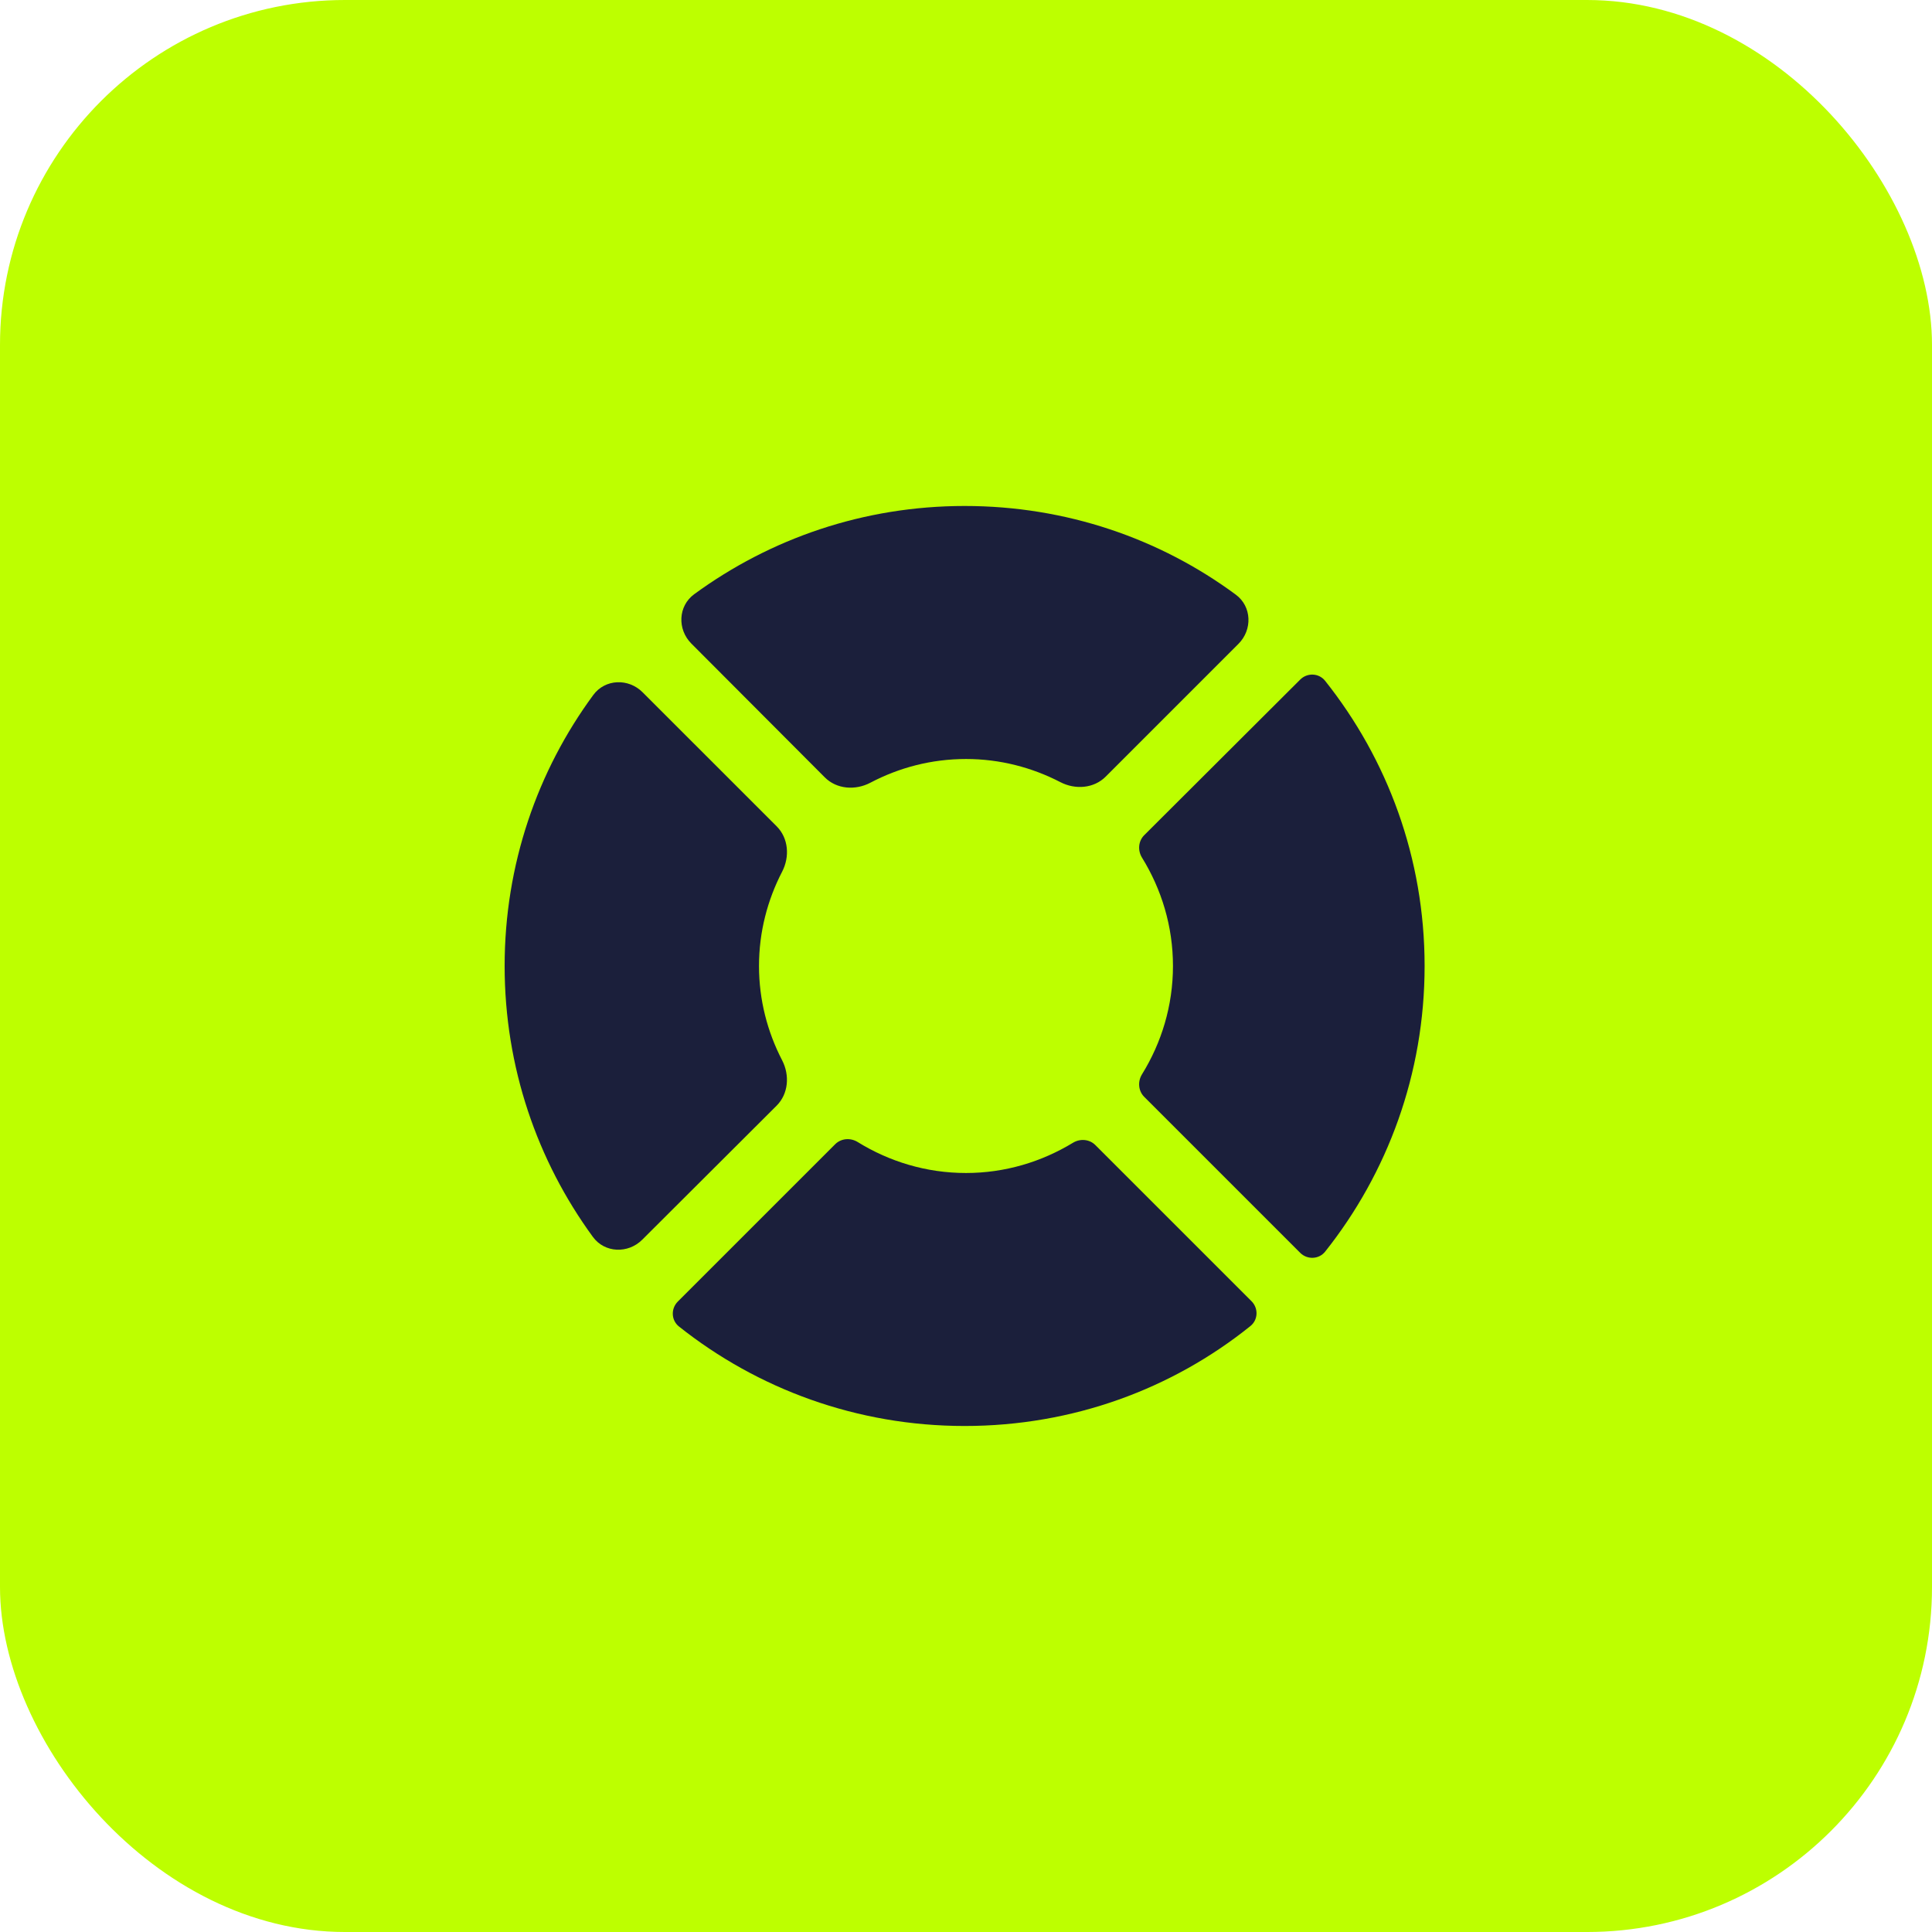
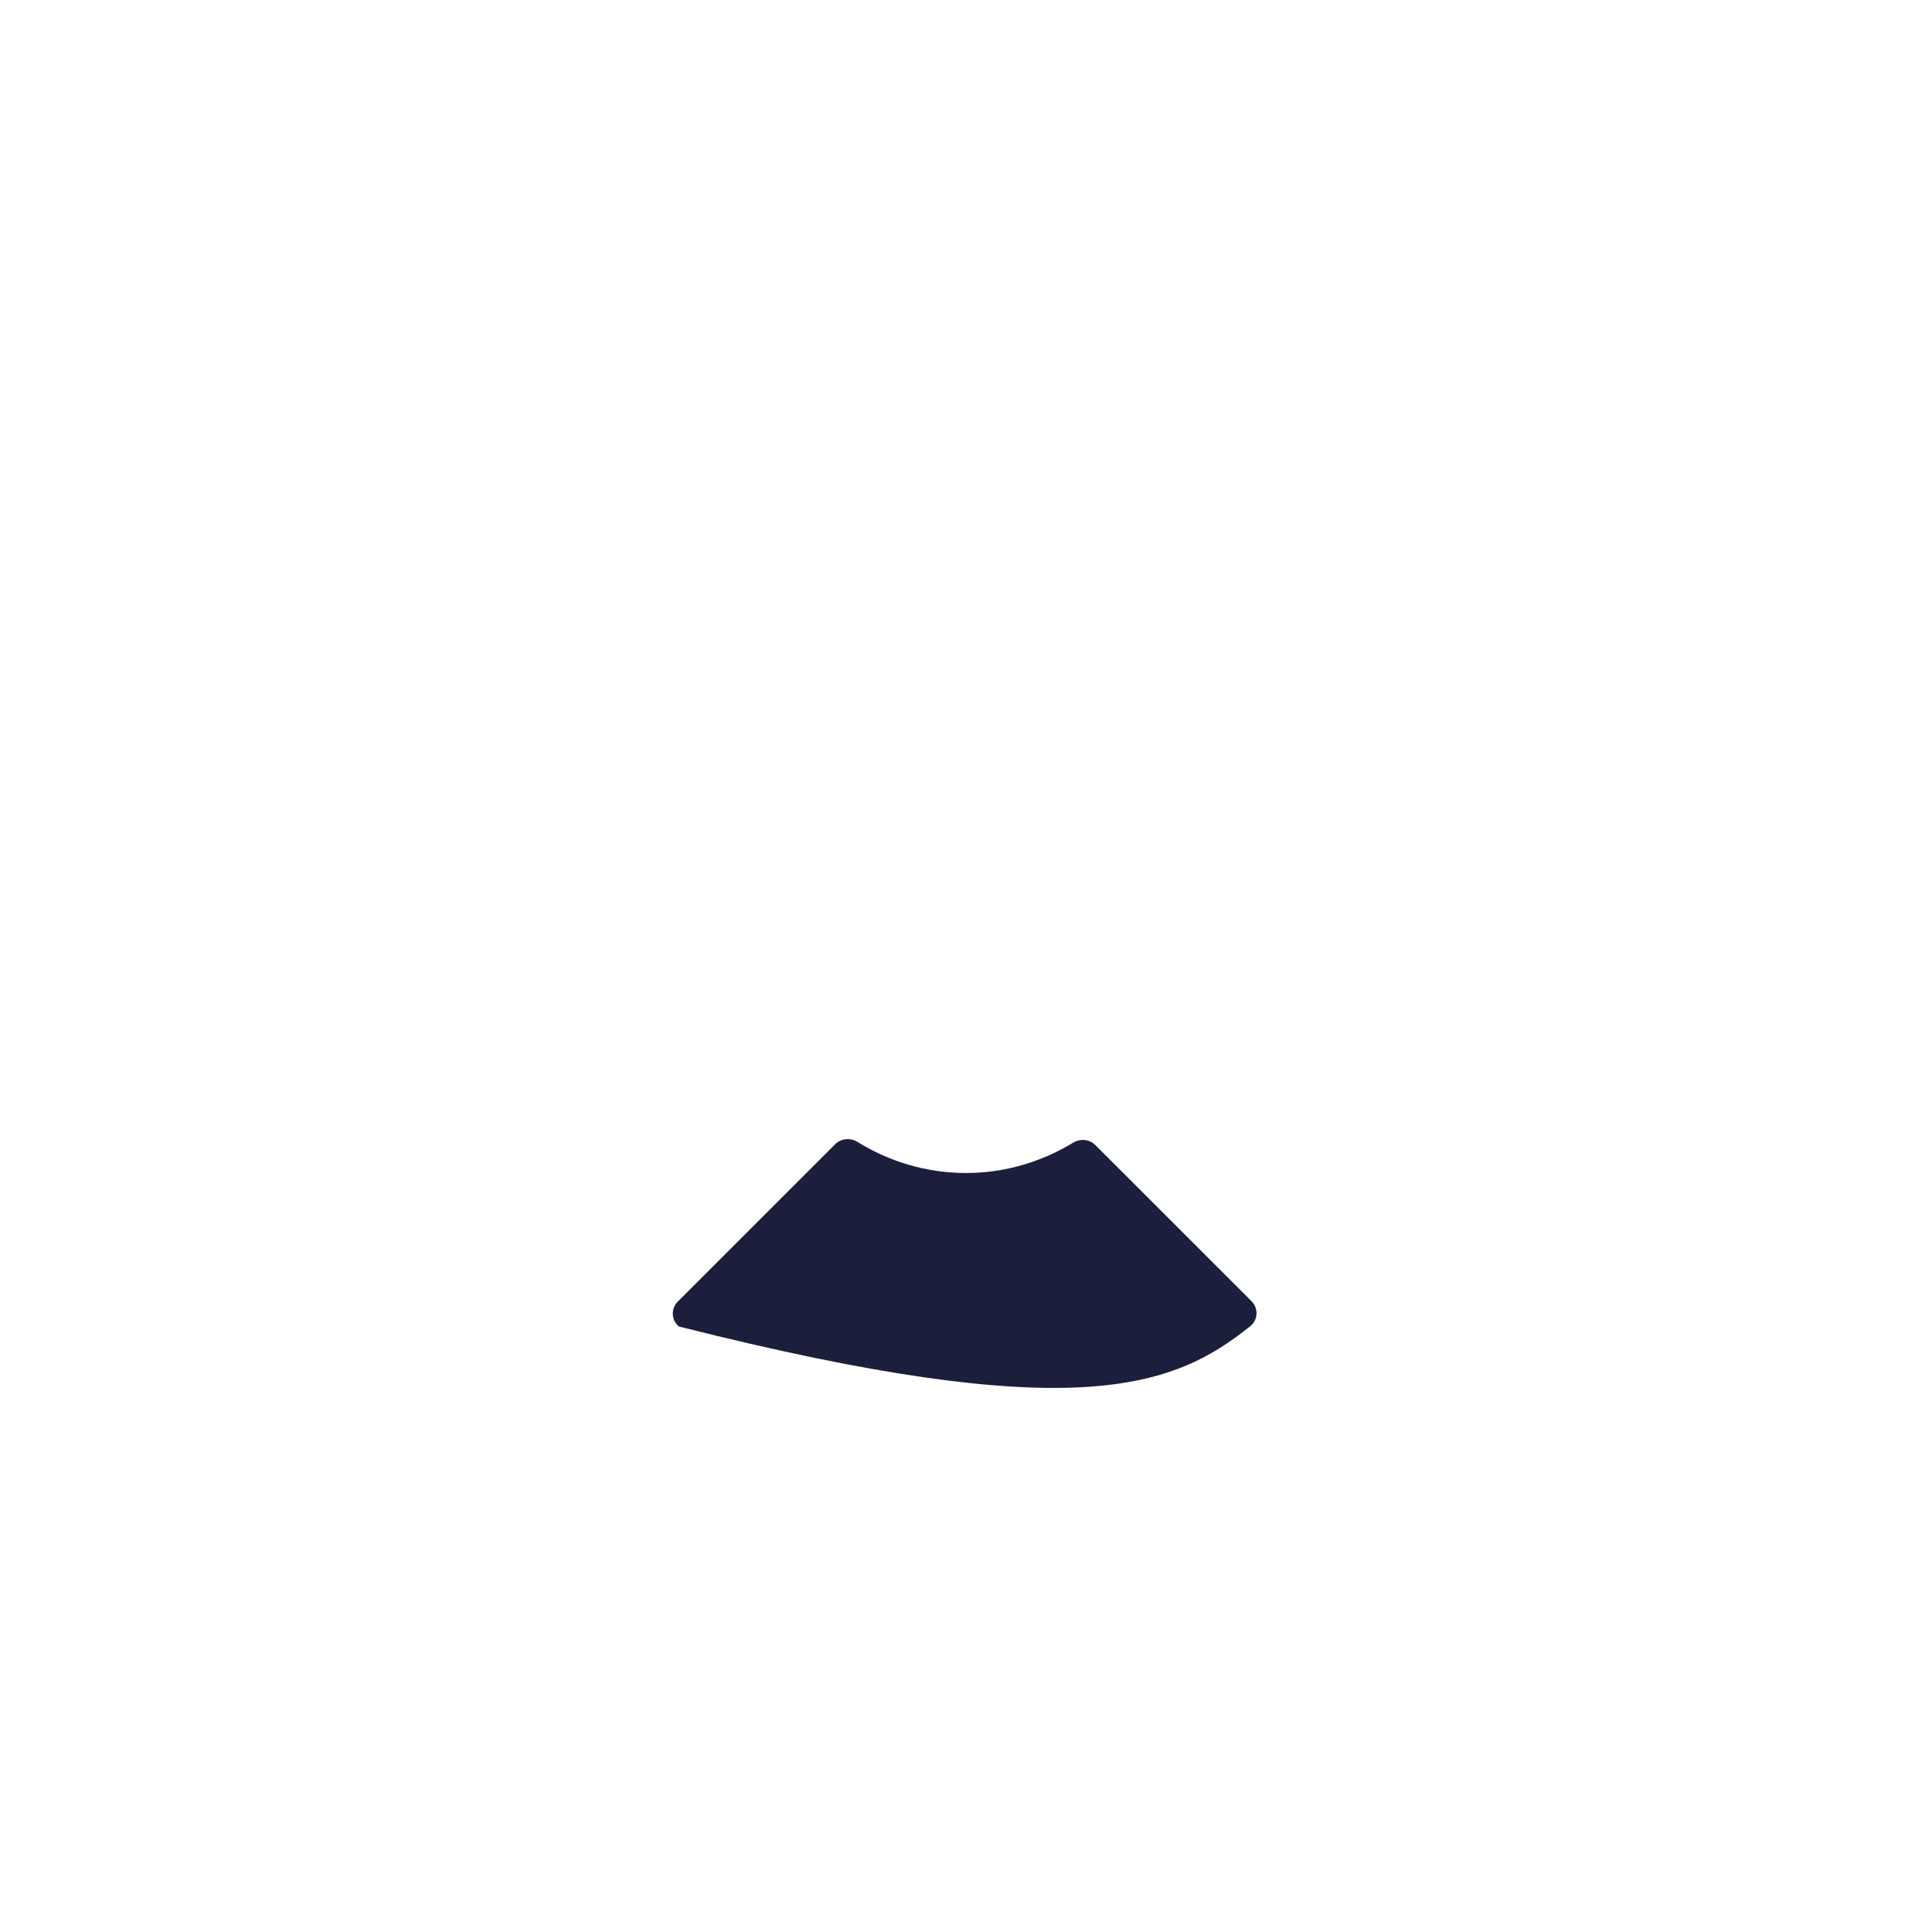
<svg xmlns="http://www.w3.org/2000/svg" width="56" height="56" viewBox="0 0 56 56" fill="none">
-   <rect width="56" height="56" rx="10" fill="#BDFF00" />
-   <path d="M22 28C22 27.017 22.244 26.089 22.671 25.265C22.895 24.833 22.856 24.296 22.513 23.952L18.625 20.065C18.215 19.655 17.541 19.677 17.197 20.144C15.576 22.347 14.627 25.064 14.627 28C14.627 30.934 15.575 33.65 17.185 35.852C17.528 36.321 18.204 36.344 18.615 35.934L22.511 32.048C22.855 31.704 22.894 31.166 22.671 30.734C22.244 29.91 22 28.983 22 28Z" fill="#1B1F3B" />
-   <path d="M28 22C28.983 22 29.911 22.244 30.736 22.671C31.167 22.894 31.704 22.856 32.048 22.512L35.897 18.663C36.306 18.254 36.286 17.58 35.82 17.236C33.626 15.615 30.908 14.666 27.96 14.666C25.026 14.666 22.321 15.614 20.121 17.224C19.653 17.567 19.629 18.243 20.039 18.654L23.907 22.532C24.253 22.879 24.796 22.915 25.229 22.687C26.058 22.251 26.998 22 28 22Z" fill="#1B1F3B" />
-   <path d="M38.409 19.734C38.228 19.506 37.891 19.494 37.686 19.699L33.167 24.207C32.993 24.38 32.973 24.651 33.102 24.86C33.666 25.774 33.999 26.845 33.999 28C33.999 29.154 33.666 30.226 33.101 31.14C32.973 31.348 32.993 31.62 33.166 31.793L37.686 36.313C37.891 36.518 38.229 36.506 38.41 36.279C40.217 34.005 41.293 31.127 41.293 28C41.293 24.873 40.217 22.006 38.409 19.734Z" fill="#1B1F3B" />
-   <path d="M28 34C26.845 34 25.774 33.667 24.86 33.102C24.651 32.973 24.38 32.994 24.207 33.167L19.647 37.726C19.442 37.932 19.453 38.269 19.681 38.45C21.955 40.257 24.833 41.333 27.96 41.333C31.1 41.333 33.98 40.256 36.243 38.437C36.469 38.256 36.48 37.92 36.275 37.715L31.75 33.191C31.579 33.019 31.309 32.997 31.102 33.123C30.19 33.677 29.131 34 28 34Z" fill="#1B1F3B" />
+   <path d="M28 34C26.845 34 25.774 33.667 24.86 33.102C24.651 32.973 24.38 32.994 24.207 33.167L19.647 37.726C19.442 37.932 19.453 38.269 19.681 38.45C31.1 41.333 33.98 40.256 36.243 38.437C36.469 38.256 36.48 37.92 36.275 37.715L31.75 33.191C31.579 33.019 31.309 32.997 31.102 33.123C30.19 33.677 29.131 34 28 34Z" fill="#1B1F3B" />
</svg>